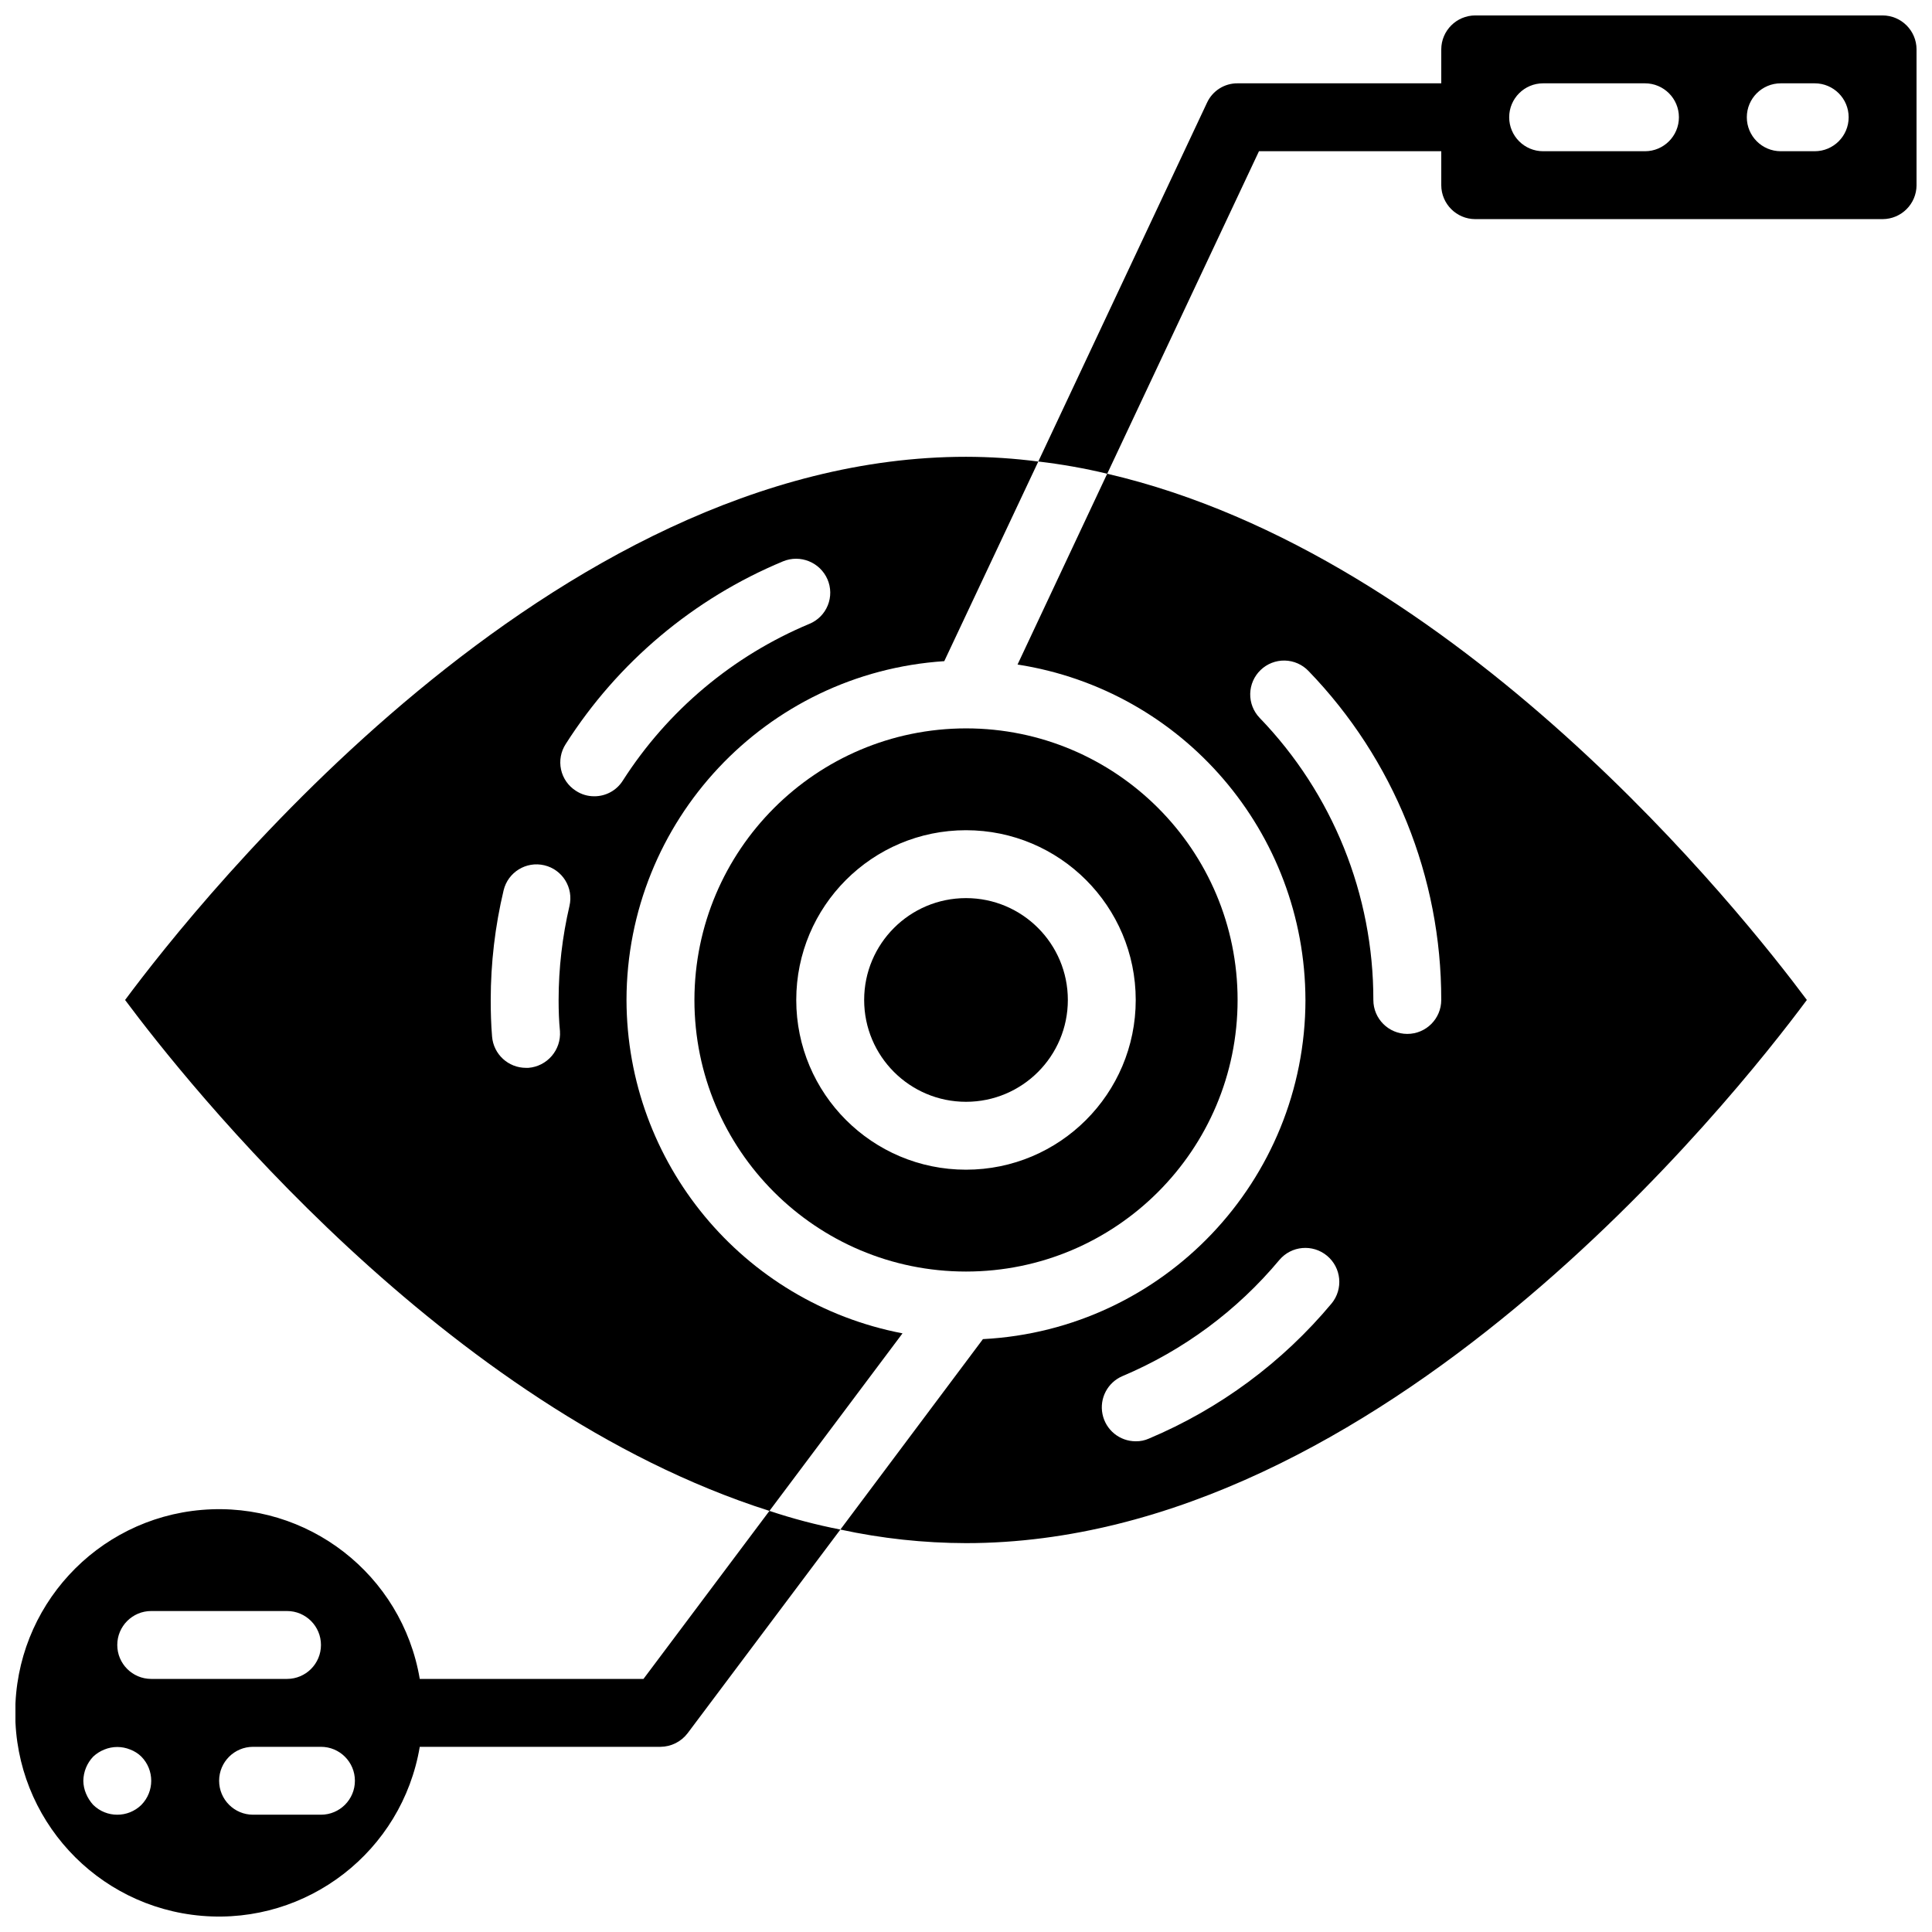
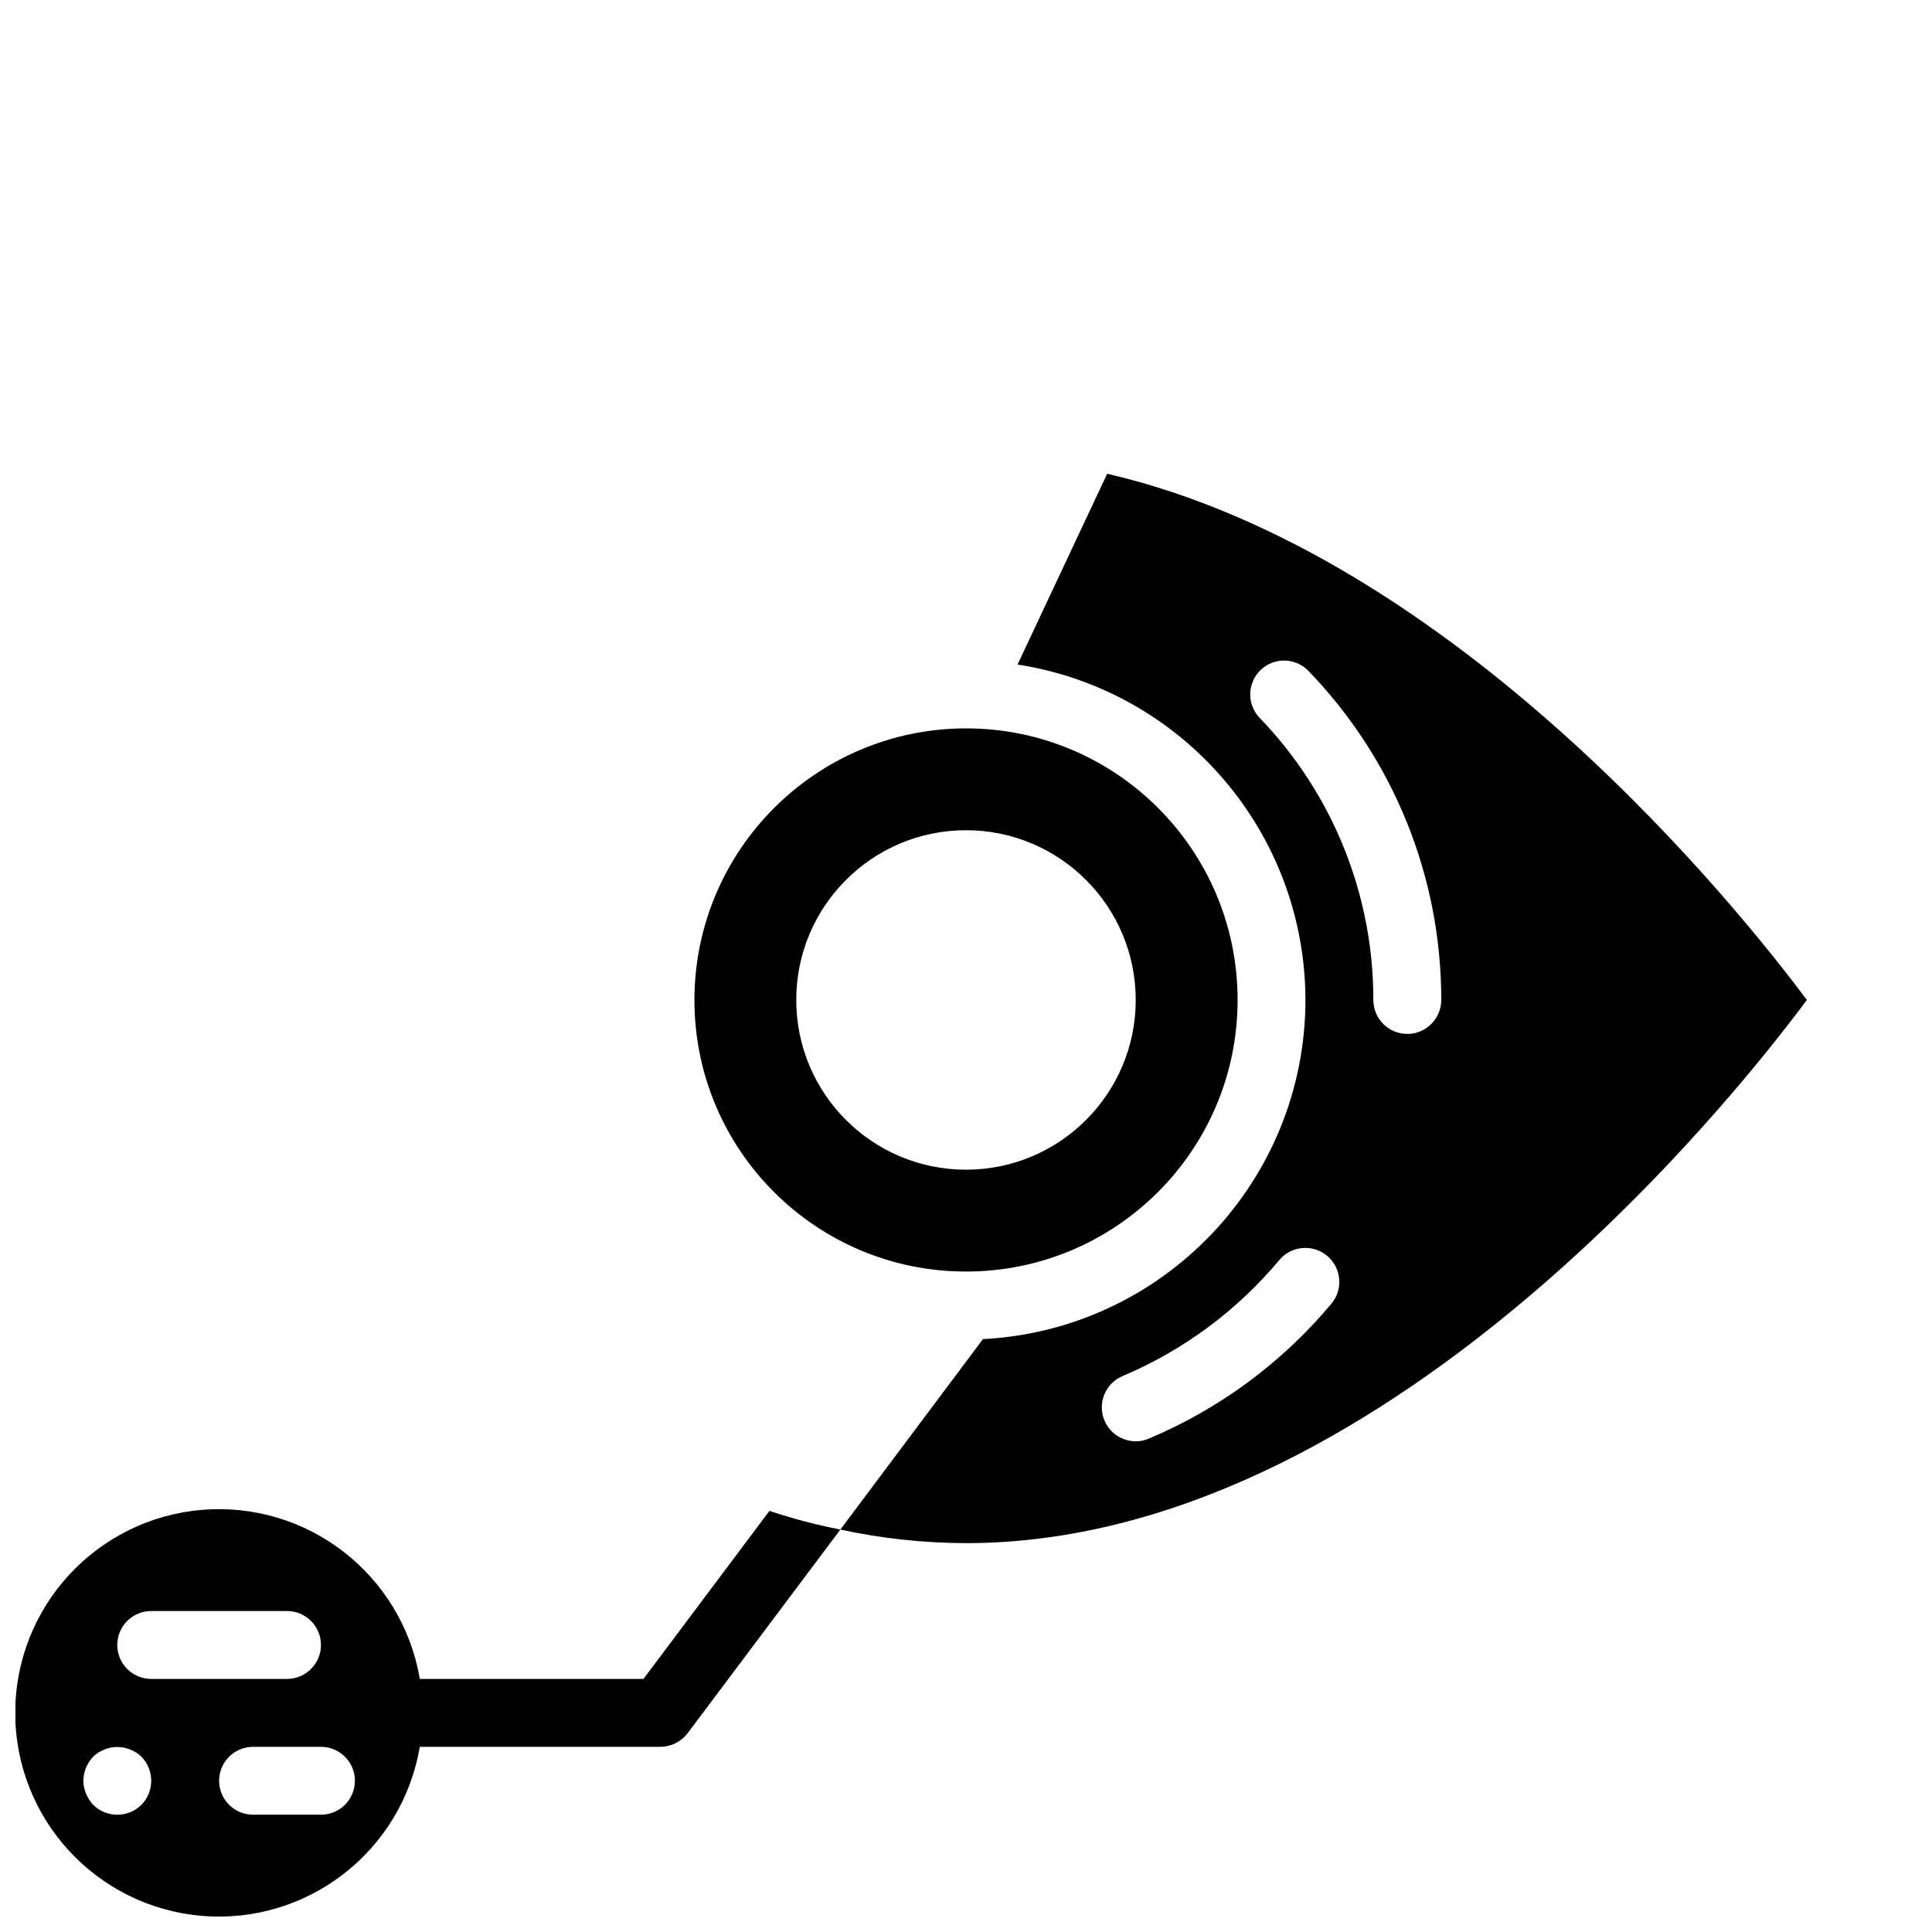
<svg xmlns="http://www.w3.org/2000/svg" width="800px" height="800px" version="1.1" viewBox="144 144 512 512">
  <defs>
    <clipPath id="b">
      <path d="m148.09 543h218.91v108.9h-218.91z" />
    </clipPath>
    <clipPath id="a">
      <path d="m419 148.09h232.9v121.91h-232.9z" />
    </clipPath>
  </defs>
  <g clip-path="url(#b)">
    <path d="m314.53 588.93h-59.289c-4.676-27.668-29.773-47.141-57.738-44.793-27.965 2.348-49.465 25.73-49.465 53.789 0 28.062 21.5 51.445 49.465 53.793s53.062-17.125 57.738-44.793h63.785c2.828-0.02 5.488-1.352 7.199-3.602l40.484-53.977c-6.367-1.238-12.648-2.891-18.801-4.949zm-133.06 33.379c-3.551 3.481-9.23 3.481-12.777 0-0.793-0.875-1.434-1.879-1.887-2.969-0.465-1.082-0.707-2.242-0.723-3.418 0.035-2.383 0.969-4.664 2.609-6.391 0.859-0.812 1.867-1.453 2.969-1.887 2.191-0.898 4.648-0.898 6.84 0 1.109 0.414 2.121 1.055 2.969 1.887 3.477 3.551 3.477 9.23 0 12.777zm2.609-33.379c-4.969 0-9-4.027-9-8.996s4.031-8.996 9-8.996h35.984c4.969 0 8.996 4.027 8.996 8.996s-4.027 8.996-8.996 8.996zm44.98 35.988h-17.992c-4.969 0-8.996-4.027-8.996-8.996s4.027-8.996 8.996-8.996h17.992c4.969 0 8.996 4.027 8.996 8.996s-4.027 8.996-8.996 8.996z" />
  </g>
  <path d="m489.96 409c-0.07 47.879-37.562 87.352-85.379 89.875h-0.09l-37.785 50.473c10.938 2.371 22.098 3.574 33.289 3.598 109.94 0 203.41-117.77 222.84-143.95-17.184-23.031-92.395-117.86-185.42-139.45l-23.754 50.562c43.844 6.812 76.207 44.516 76.293 88.887zm6.926 80.43c-13.043 15.625-29.641 27.902-48.402 35.805-1.102 0.496-2.297 0.742-3.508 0.719-4.273 0-7.957-3.012-8.805-7.203-0.852-4.188 1.363-8.398 5.297-10.07 16.109-6.797 30.359-17.344 41.566-30.766 3.188-3.789 8.836-4.293 12.645-1.125 3.809 3.164 4.348 8.812 1.207 12.641zm-18.801-167.88c1.715-1.648 4.019-2.547 6.398-2.496 2.379 0.051 4.641 1.047 6.285 2.766 22.605 23.387 35.223 54.652 35.176 87.18 0 4.969-4.027 8.996-8.996 8.996s-8.996-4.027-8.996-8.996c0.035-27.887-10.773-54.695-30.137-74.762-1.648-1.719-2.547-4.019-2.496-6.398 0.051-2.383 1.043-4.644 2.766-6.289z" />
  <path d="m328.03 409c0 39.75 32.223 71.973 71.973 71.973 39.746 0 71.973-32.223 71.973-71.973s-32.227-71.973-71.973-71.973c-39.73 0.051-71.922 32.242-71.973 71.973zm116.95 0c0 24.844-20.137 44.98-44.98 44.98s-44.984-20.137-44.984-44.98 20.141-44.984 44.984-44.984c24.84 0.008 44.973 20.145 44.98 44.984z" />
-   <path d="m310.03 409c0.074-47.426 36.887-86.68 84.211-89.785l24.918-52.902c-6.352-0.828-12.754-1.25-19.16-1.258-109.94 0-203.41 117.77-222.85 143.95 16.285 21.859 84.57 107.96 170.76 135.4l35.266-47.055c-42.387-8.141-73.055-45.184-73.145-88.344zm-15.113-24.922c-1.902 8.172-2.871 16.531-2.879 24.922 0 2.789 0.09 5.578 0.359 8.277 0.344 4.984-3.387 9.316-8.367 9.715h-0.629c-4.695 0.004-8.609-3.598-8.996-8.277-0.27-3.238-0.359-6.477-0.359-9.715 0.004-9.789 1.152-19.539 3.418-29.059 1.156-4.809 5.981-7.773 10.789-6.633 4.809 1.141 7.789 5.957 6.664 10.77zm6.566-29.059c-1.727 0.012-3.414-0.492-4.856-1.441-2.016-1.277-3.438-3.309-3.945-5.641-0.504-2.336-0.059-4.773 1.246-6.773 13.785-21.648 33.883-38.543 57.578-48.402 4.57-1.891 9.812 0.23 11.785 4.769 0.949 2.191 0.98 4.676 0.082 6.891-0.895 2.215-2.644 3.981-4.852 4.894-20.34 8.496-37.602 22.996-49.48 41.566-1.637 2.59-4.492 4.152-7.559 4.137z" />
-   <path d="m426.99 409c0 14.906-12.082 26.988-26.988 26.988s-26.992-12.082-26.992-26.988 12.086-26.992 26.992-26.992 26.988 12.086 26.988 26.992" />
  <g clip-path="url(#a)">
-     <path d="m642.91 148.09h-107.96c-4.965 0.016-8.984 4.035-9 8.996v8.996h-53.977c-3.473-0.031-6.641 1.977-8.098 5.129l-44.715 95.094c6.148 0.715 12.246 1.797 18.266 3.238l40.215-85.465h48.309v8.996c0.016 4.961 4.035 8.98 9 8.996h107.96c4.965-0.016 8.98-4.035 8.996-8.996v-35.988c-0.016-4.961-4.031-8.98-8.996-8.996zm-62.977 35.988h-26.988c-4.969 0-8.996-4.031-8.996-9s4.027-8.996 8.996-8.996h26.988c4.969 0 8.996 4.027 8.996 8.996s-4.027 9-8.996 9zm44.984 0h-8.996c-4.969 0-8.996-4.031-8.996-9s4.027-8.996 8.996-8.996h8.996c4.969 0 8.996 4.027 8.996 8.996s-4.027 9-8.996 9z" />
-   </g>
+     </g>
</svg>